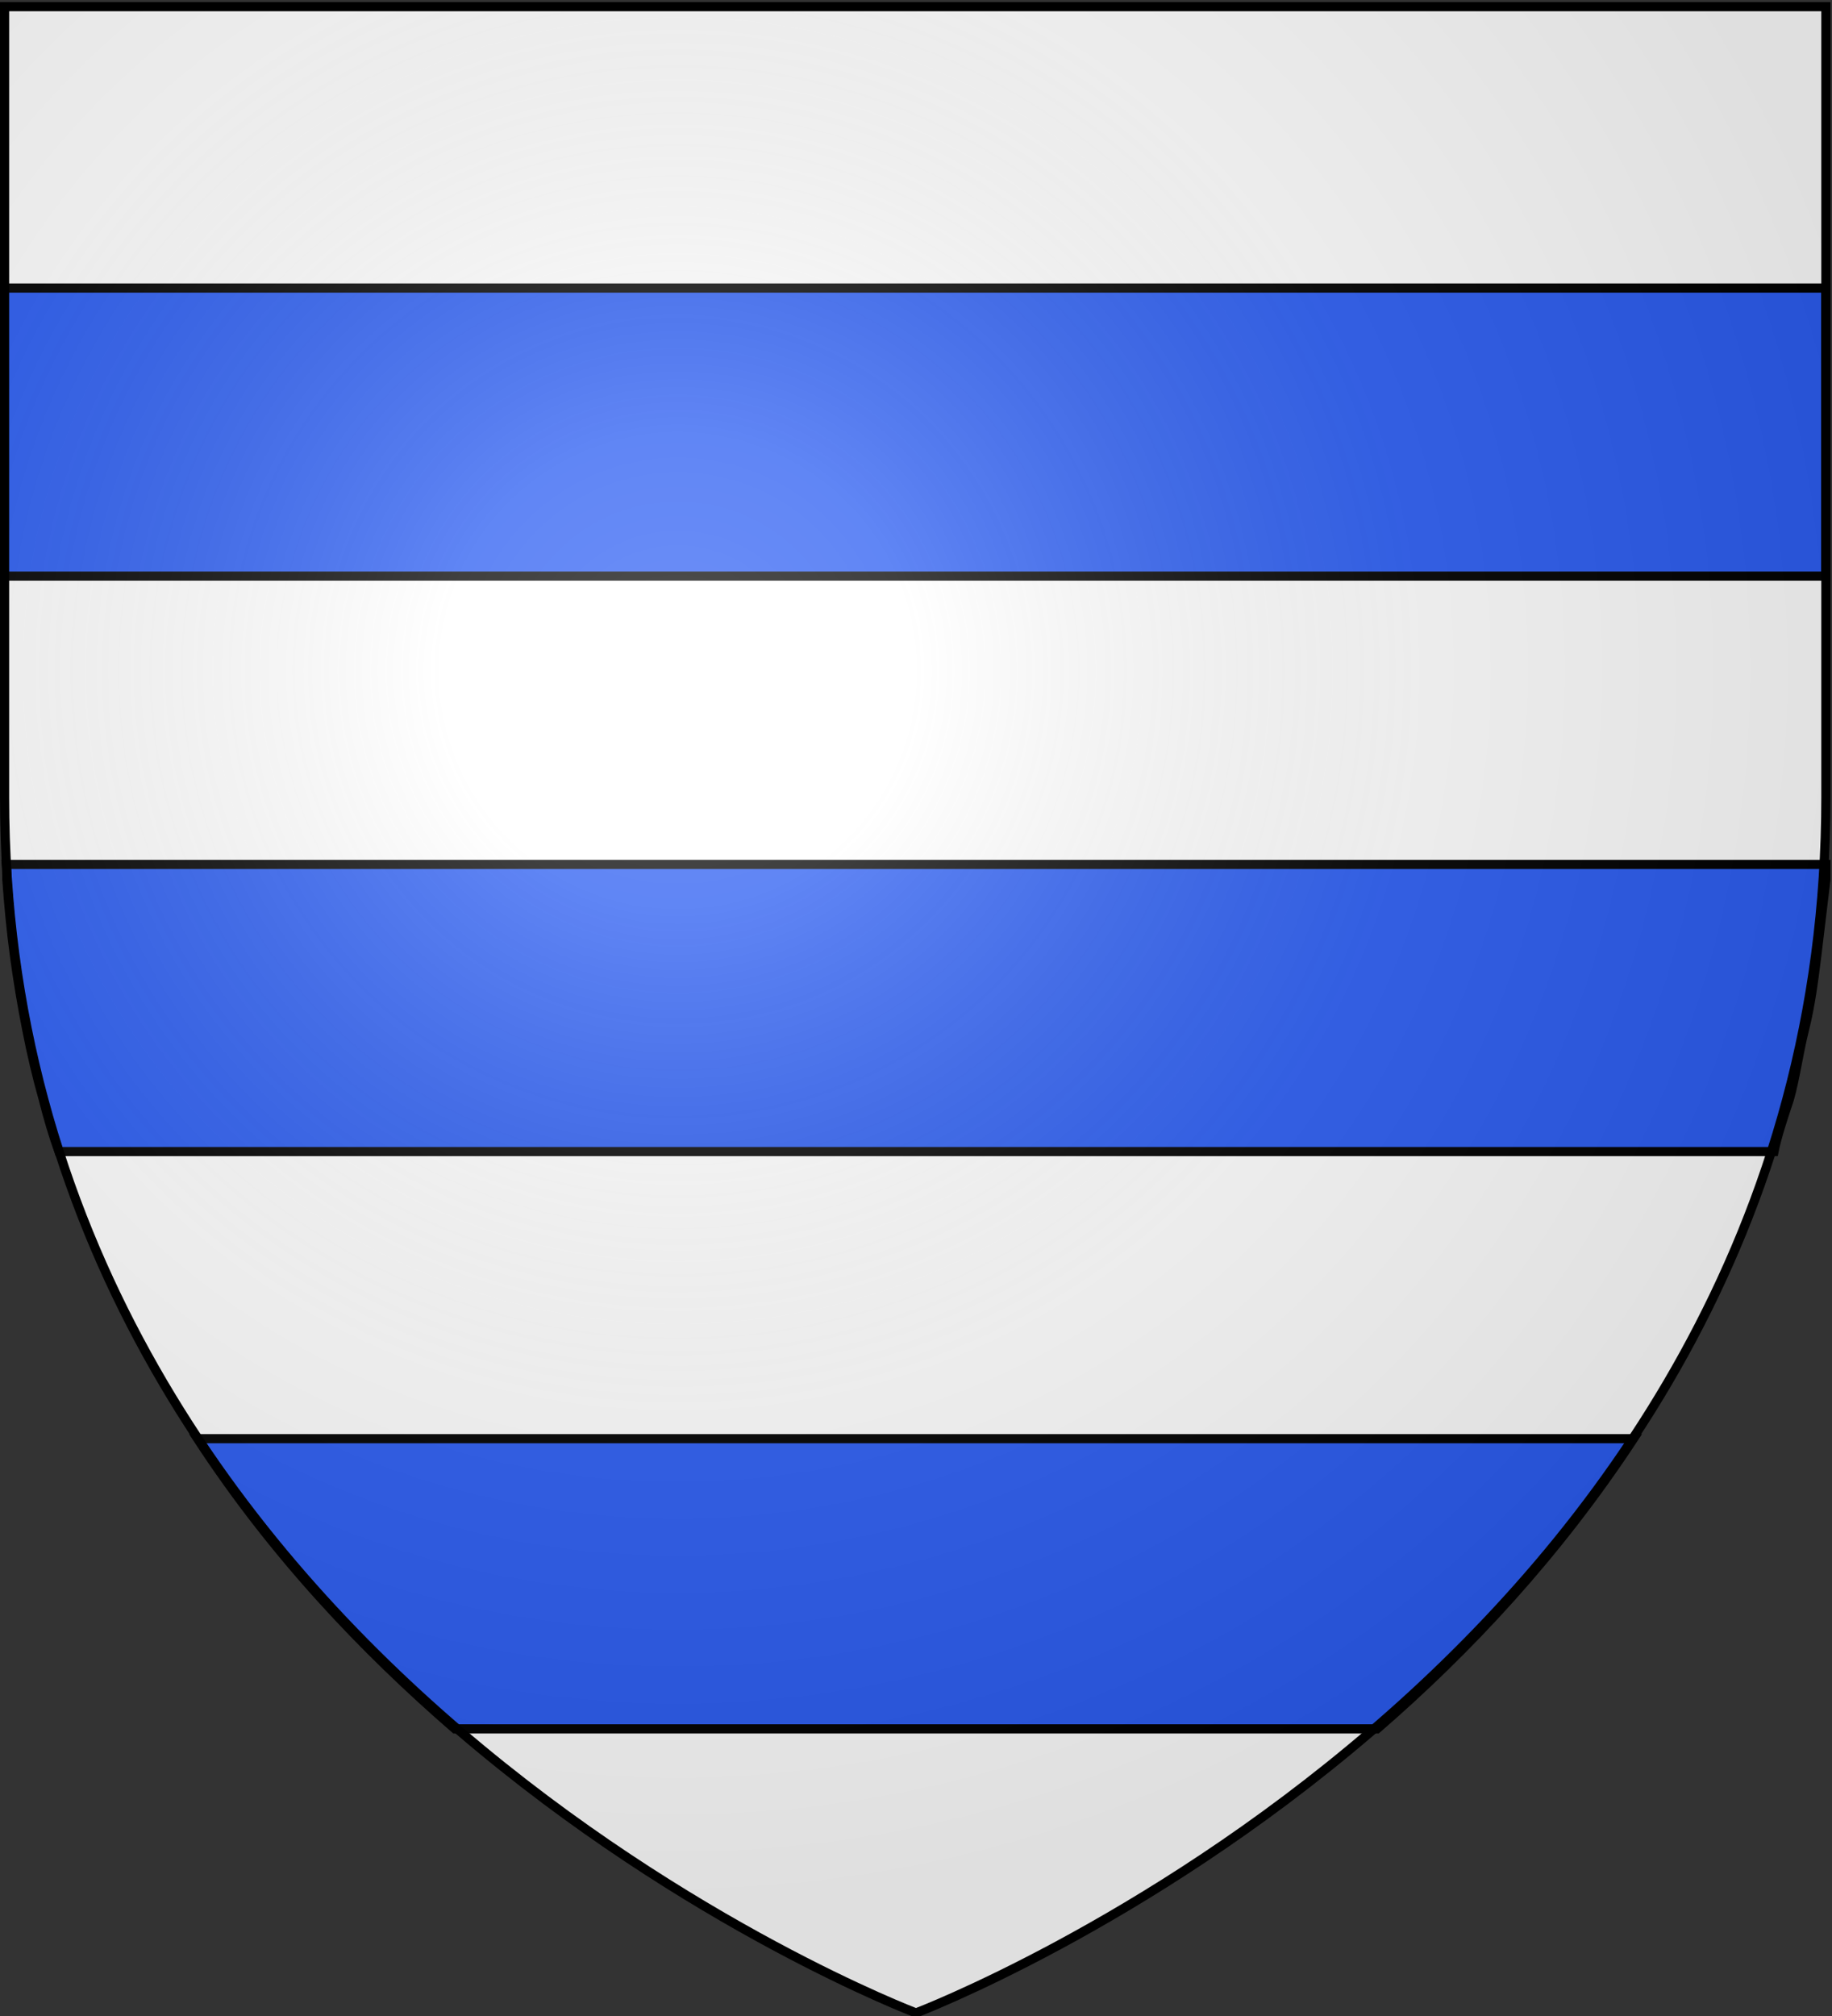
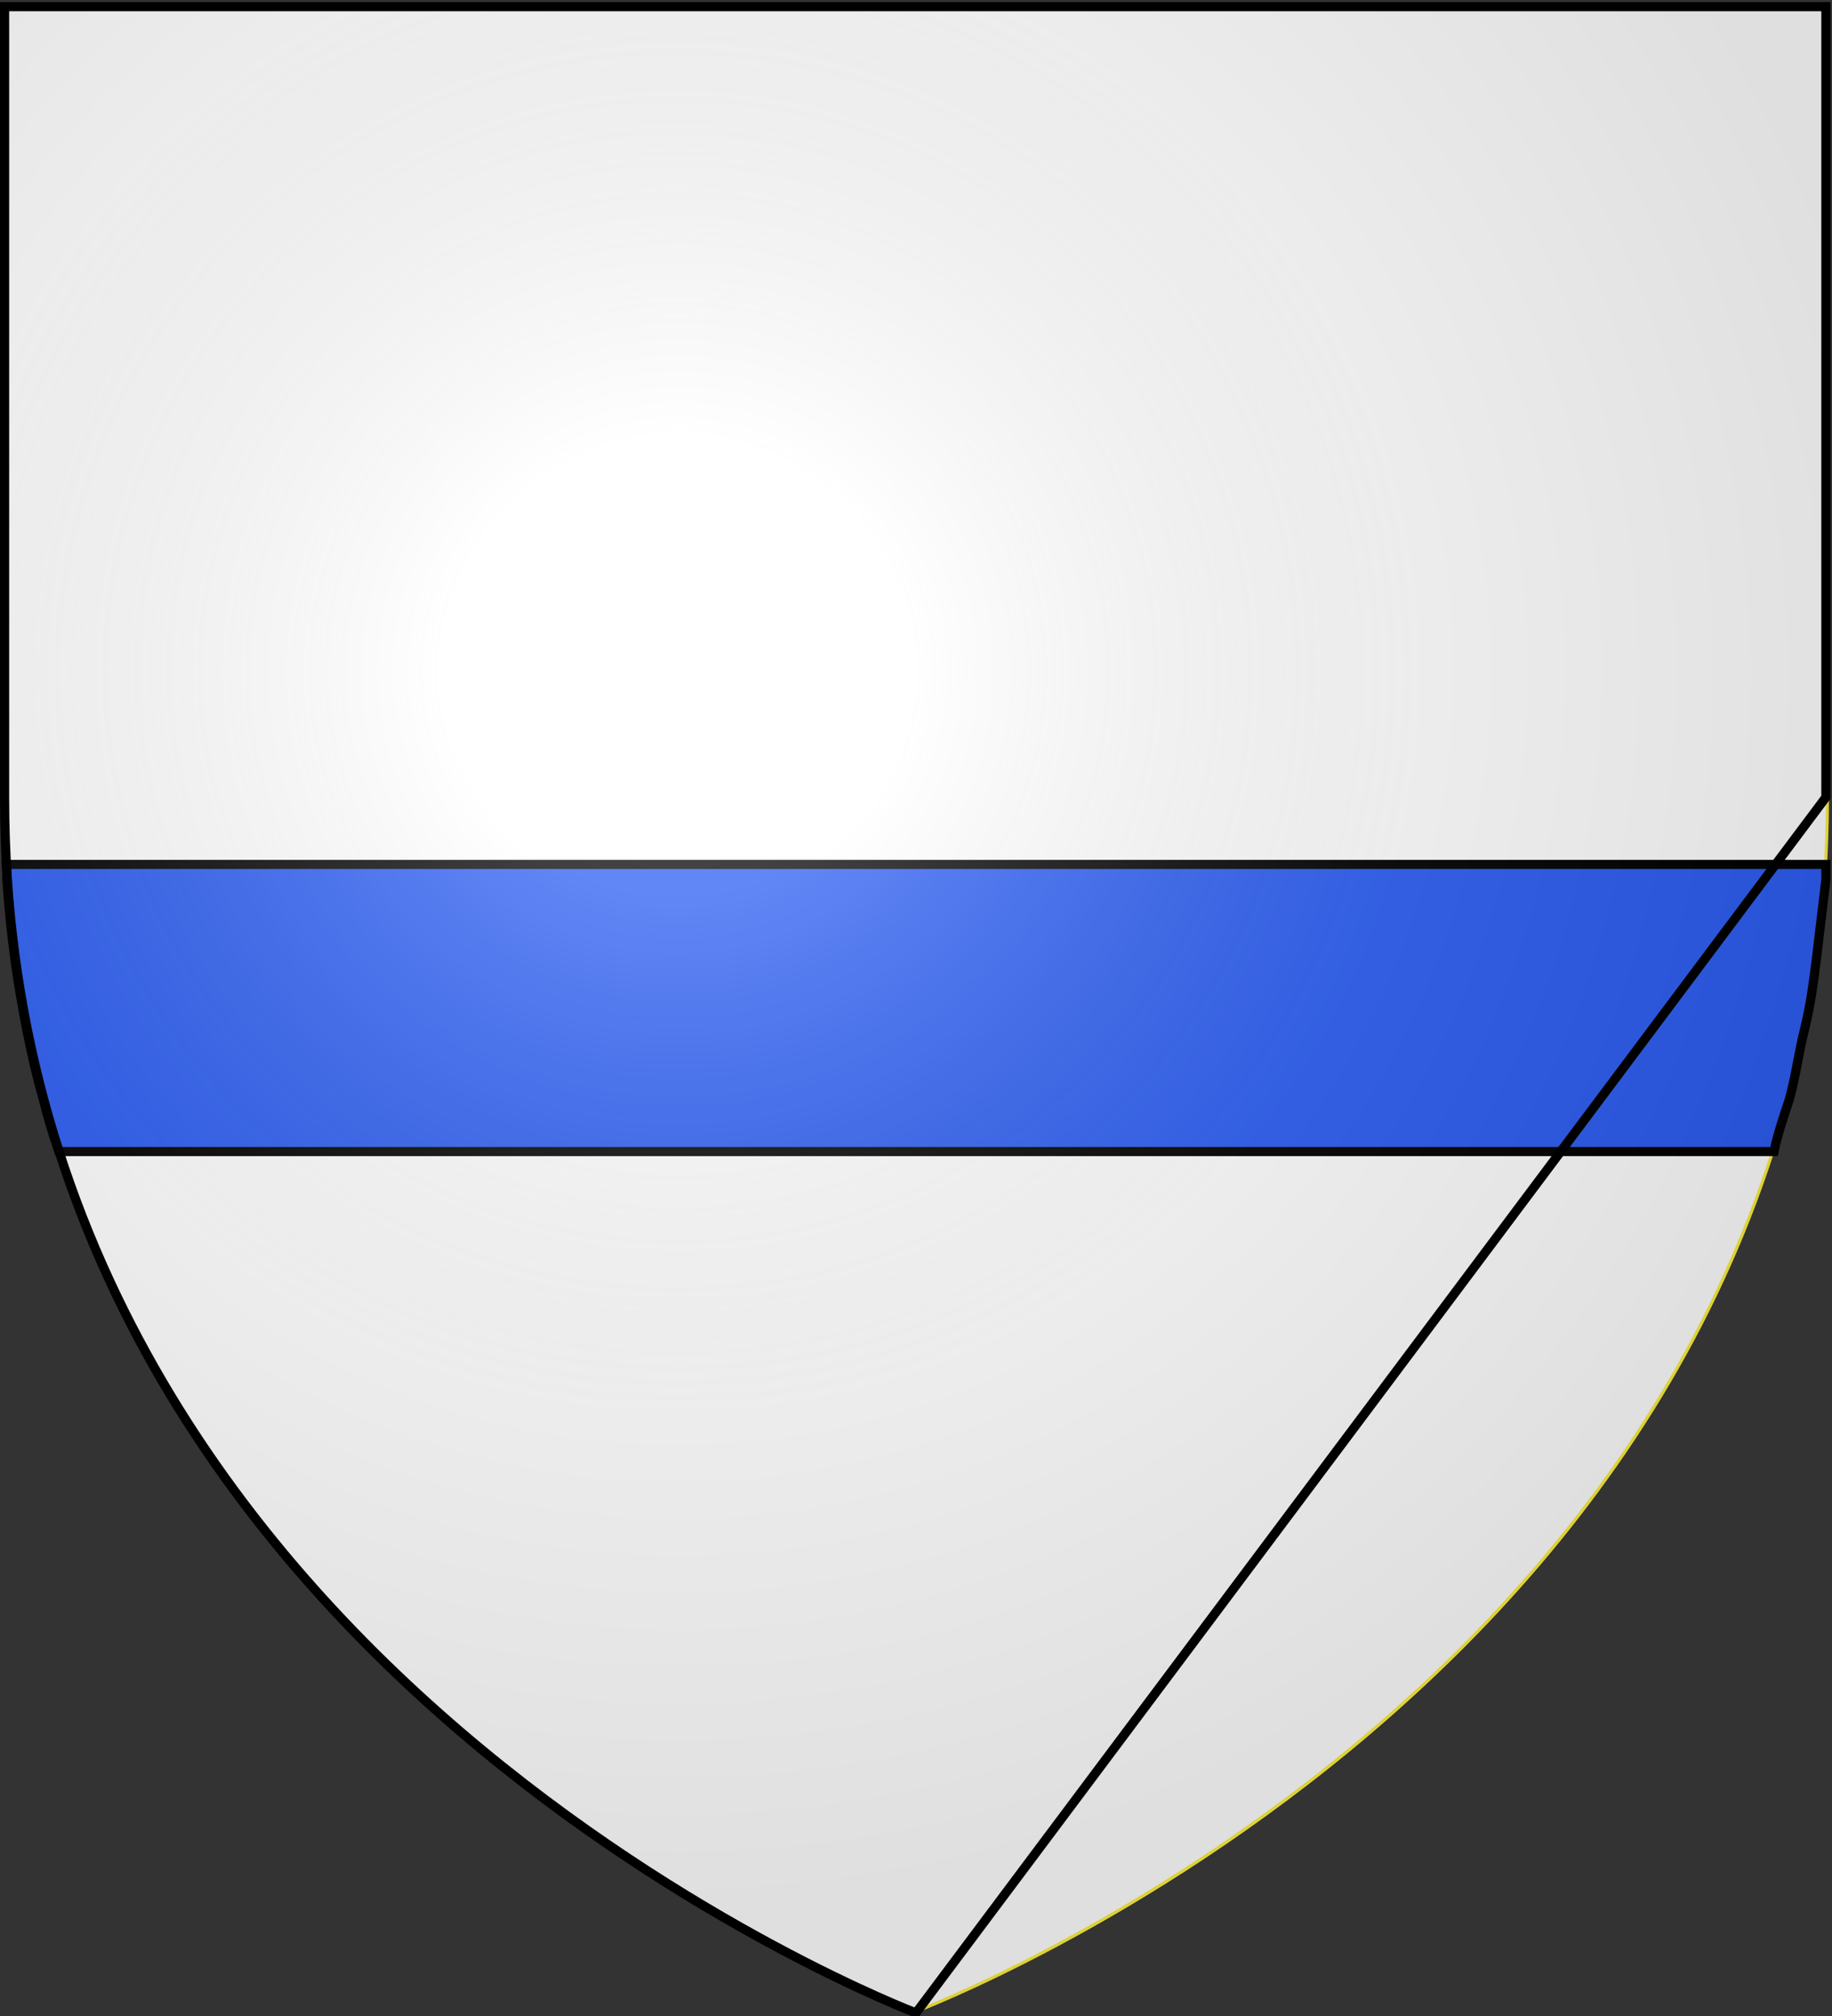
<svg xmlns="http://www.w3.org/2000/svg" width="600" height="660">
  <rect width="100%" height="100%" fill="#333333" stroke="none" />
  <radialGradient id="a" cx="221.445" cy="226.331" r="300" gradientTransform="matrix(1.353 0 0 1.349 -77.63 -85.747)" gradientUnits="userSpaceOnUse">
    <stop offset="0" stop-color="#fff" stop-opacity=".314" />
    <stop offset=".19" stop-color="#fff" stop-opacity=".251" />
    <stop offset=".6" stop-color="#6b6b6b" stop-opacity=".125" />
    <stop offset="1" stop-opacity=".125" />
  </radialGradient>
  <path fill="#fff" stroke="#fcef3c" d="M300 658.5s298.5-112.32 298.5-397.772V2.176H1.5v258.552C1.5 546.18 300 658.5 300 658.5z" />
  <g fill="#2b5df2" stroke="#000" stroke-width="3">
-     <path d="M1 94.3h597v94.3H1z" />
-     <path fill-rule="evenodd" d="M64.7 471c24.8 38 54.3 69 84.3 95h302c30-26 59-57 84-95z" />
    <path d="M2.09 283c.1 1 .1 3 .16 5 .56 8 1.41 17 2.5 25s2.41 16 4 24c1.55 8 3.45 16 5.45 23 1.5 6 3.3 12 5.1 17H581c1-5 3-11 5-17 2-7 3-15 5-23s3-16 4-24 2-17 3-25v-5z" />
  </g>
  <path fill="url(#a)" fill-rule="evenodd" d="M300 659s299-113 299-398V2.18H1.5V261C1.5 546 300 659 300 659" />
-   <path fill="none" stroke="#000" stroke-width="3" d="M300 659S1.5 546 1.5 261V2.18H598V261c0 285-298 398-298 398z" />
+   <path fill="none" stroke="#000" stroke-width="3" d="M300 659S1.5 546 1.5 261V2.18H598V261z" />
</svg>